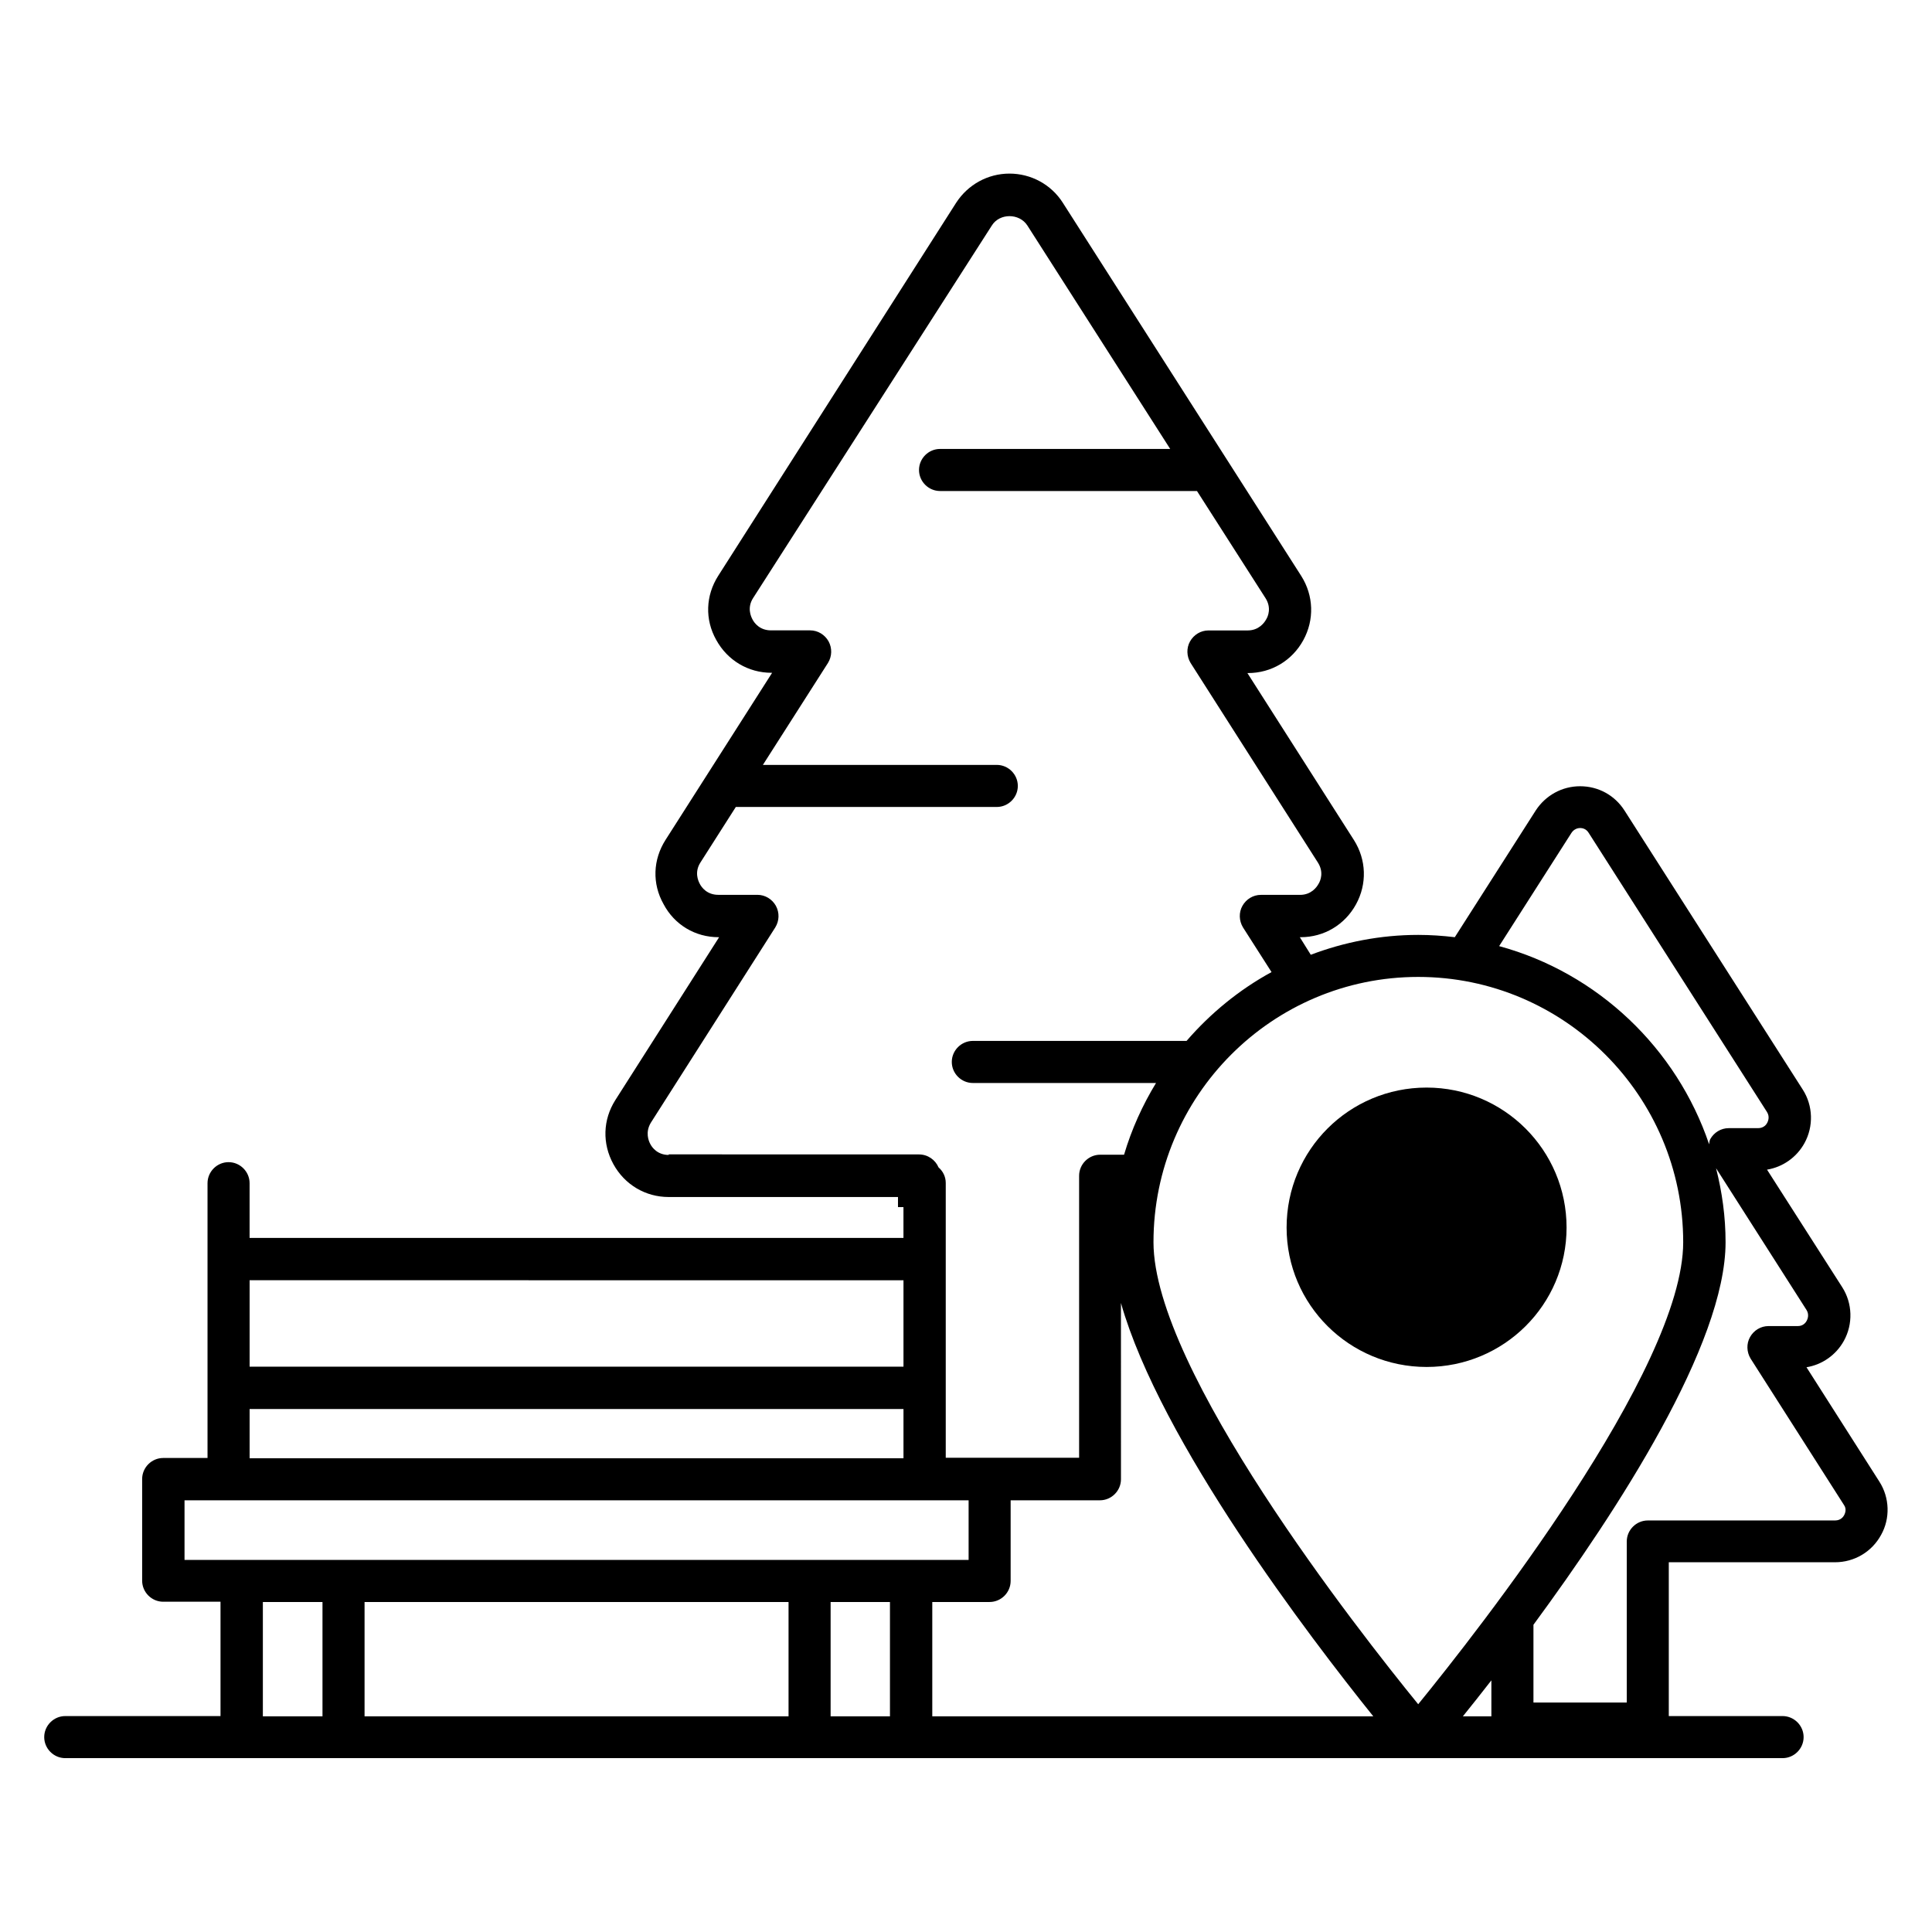
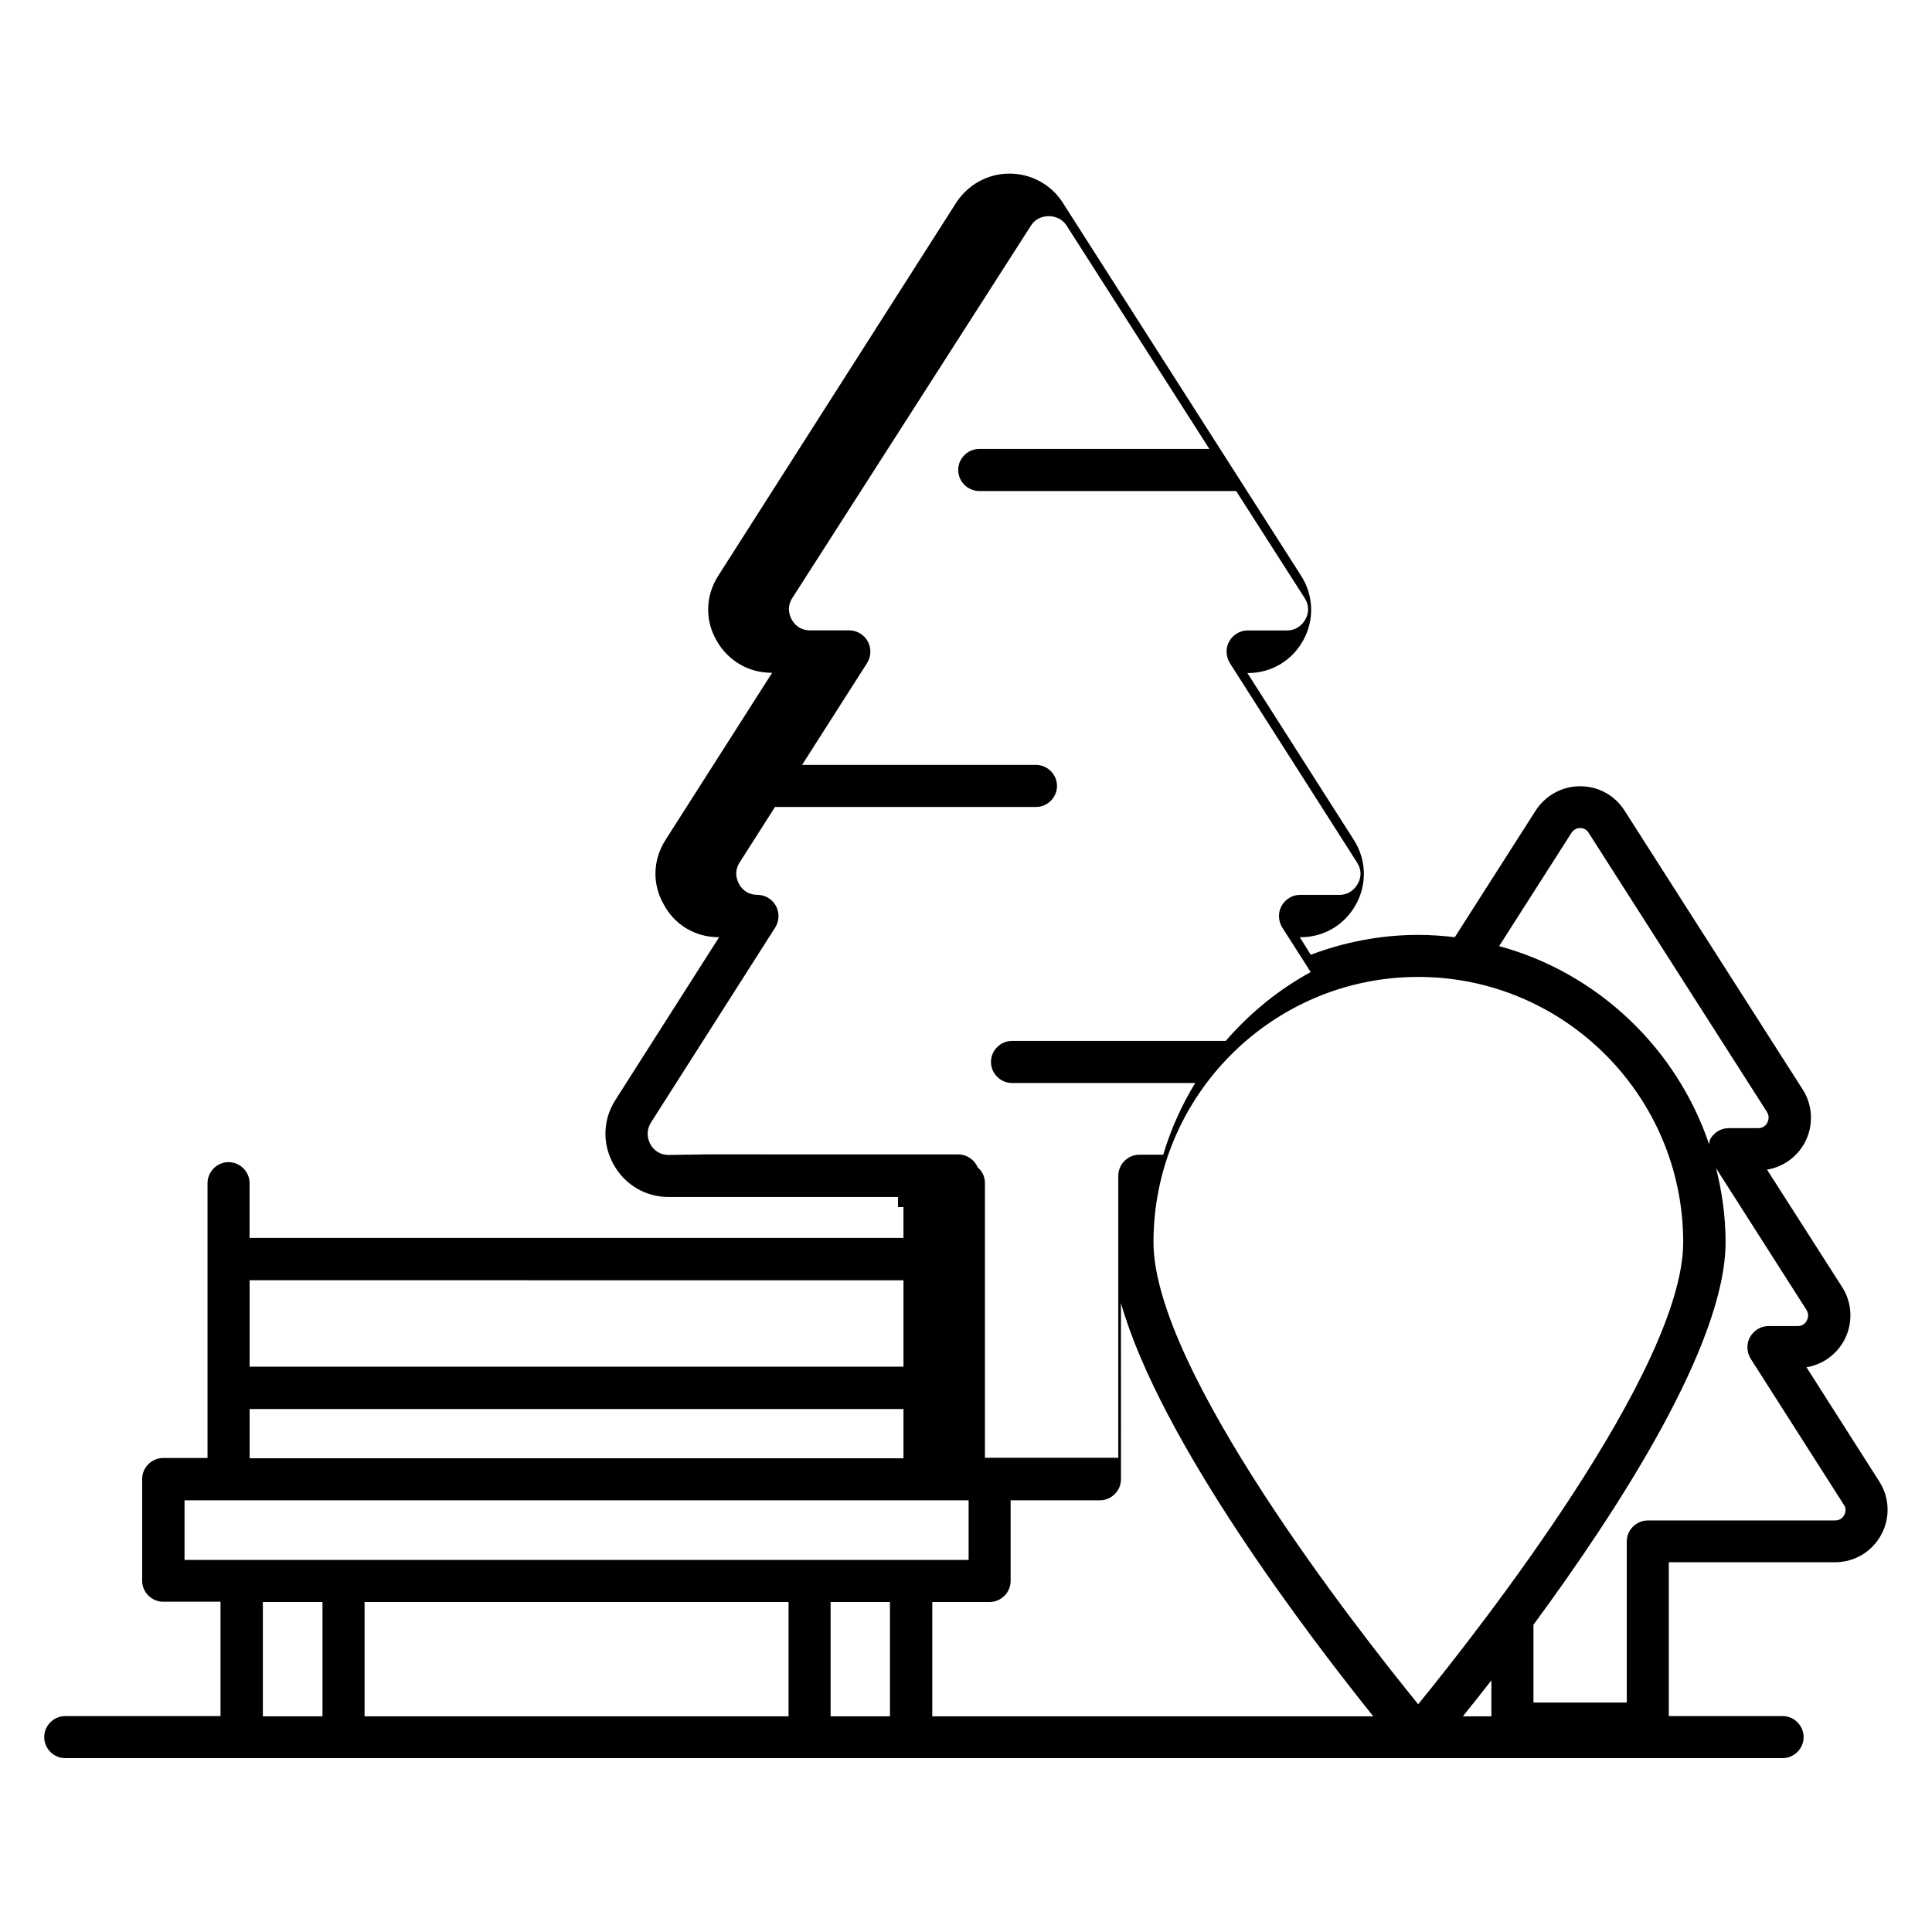
<svg xmlns="http://www.w3.org/2000/svg" fill="#000000" width="800px" height="800px" version="1.1" viewBox="144 144 512 512">
  <g>
-     <path d="m642.05 536.64-19.312-30.305c4.199-0.688 7.863-3.281 9.922-7.023 2.441-4.426 2.289-9.922-0.457-14.199l-19.922-31.145c4.199-0.688 7.863-3.281 9.922-7.023 2.441-4.426 2.289-9.922-0.457-14.199l-47.25-73.969c-2.594-4.047-6.945-6.414-11.754-6.414s-9.16 2.441-11.754 6.414l-21.453 33.59c-3.207-0.383-6.414-0.609-9.695-0.609-10 0-19.617 1.91-28.473 5.266l-2.902-4.656h0.23c6.184 0 11.68-3.281 14.656-8.703 2.977-5.418 2.75-11.832-0.535-17.023l-28.242-44.273h0.152c6.184 0 11.68-3.281 14.656-8.703 2.977-5.418 2.75-11.832-0.535-17.023l-63.203-98.926c-3.055-4.809-8.398-7.711-14.121-7.711-5.727 0-10.992 2.902-14.121 7.711l-63.055 98.855c-3.359 5.266-3.586 11.602-0.535 17.023 2.977 5.418 8.473 8.703 14.656 8.703h0.152l-28.242 44.273c-3.359 5.266-3.586 11.602-0.535 17.023 2.898 5.492 8.395 8.773 14.578 8.773h0.152l-27.48 43.129c-3.359 5.266-3.512 11.602-0.535 17.023 2.977 5.418 8.473 8.703 14.656 8.703h60.762v2.672h1.449v8.168h-173.28v-14.504c0-3.055-2.519-5.574-5.574-5.574s-5.574 2.519-5.574 5.574v72.824h-11.75c-3.055 0-5.574 2.519-5.574 5.574v26.945c0 3.055 2.519 5.574 5.574 5.574h15.191v30.305l-41.145-0.004c-3.055 0-5.574 2.519-5.574 5.574 0 3.055 2.519 5.574 5.574 5.574h455.11c3.055 0 5.574-2.519 5.574-5.574 0-3.055-2.519-5.574-5.574-5.574h-30.156v-40.762h44.047c5.113 0 9.77-2.75 12.215-7.25 2.441-4.352 2.289-9.848-0.461-14.125zm-81.602-171.91c0.688-1.07 1.754-1.297 2.289-1.297 0.535 0 1.602 0.152 2.289 1.297l47.25 73.969c0.762 1.223 0.305 2.367 0.078 2.824-0.23 0.457-0.918 1.449-2.441 1.449h-7.785c-2.062 0-3.894 1.145-4.887 2.902-0.23 0.457-0.23 0.918-0.305 1.375-8.625-25.496-29.543-45.418-55.648-52.52zm29.617 108.47c0 33.816-54.426 103.05-70.227 122.44-15.801-19.391-70.152-88.625-70.152-122.44 0-38.777 31.449-70.305 70.152-70.305s70.227 31.527 70.227 70.305zm-183.81 95.344c3.055 0 5.574-2.519 5.574-5.574v-21.375h23.664c3.055 0 5.574-2.519 5.574-5.574l-0.004-46.715c10.457 36.793 50.074 88.625 66.871 109.54l-116.87 0.004v-30.305zm-85.035-118.47c-2.977 0-4.426-1.984-4.887-2.902-0.457-0.84-1.375-3.129 0.152-5.648l32.977-51.754c1.07-1.754 1.145-3.894 0.152-5.727-0.992-1.754-2.824-2.902-4.887-2.902h-10.383c-2.977 0-4.426-1.984-4.887-2.902-0.457-0.84-1.449-3.129 0.152-5.648l9.391-14.734h69.16c3.055 0 5.574-2.519 5.574-5.574s-2.519-5.574-5.574-5.574h-61.984l17.25-27.023c1.07-1.754 1.145-3.894 0.152-5.727-0.992-1.754-2.824-2.902-4.887-2.902h-10.383c-2.977 0-4.426-1.984-4.887-2.902-0.457-0.84-1.449-3.129 0.152-5.648l63.289-98.762c2.062-3.281 7.25-3.281 9.391 0l37.863 59.234h-60.992c-3.055 0-5.574 2.519-5.574 5.574 0 3.055 2.519 5.574 5.574 5.574h68.09l18.168 28.398c1.602 2.519 0.688 4.809 0.152 5.648-0.457 0.84-1.91 2.902-4.887 2.902h-10.383c-2.062 0-3.894 1.145-4.887 2.902-0.992 1.754-0.918 3.969 0.152 5.727l33.738 52.898c1.602 2.519 0.688 4.809 0.152 5.648-0.457 0.84-1.91 2.902-4.887 2.902h-10.383c-2.062 0-3.894 1.145-4.887 2.902-0.992 1.754-0.918 3.969 0.152 5.727l7.559 11.832c-8.551 4.656-16.184 10.914-22.52 18.242h-56.641c-3.055 0-5.574 2.519-5.574 5.574 0 3.055 2.519 5.574 5.574 5.574h48.551c-3.586 5.879-6.488 12.289-8.473 19.008h-6.336c-3.055 0-5.574 2.519-5.574 5.574v74.73h-35.344v-72.824c0-1.68-0.762-3.129-1.91-4.121-0.84-1.984-2.824-3.434-5.191-3.434l-66.32-0.016zm62.211 33.207v22.902l-173.28-0.004v-22.902zm-173.28 34.121h173.28v13.055l-173.28-0.004zm-17.25 24.195h207.79v15.801l-207.79 0.004zm160.07 26.949v30.305h-112.36v-30.305zm-139.31 30.305v-30.305h15.801v30.305zm150.46 0v-30.305h15.727v30.305zm167.55 0c2.137-2.672 4.734-5.879 7.559-9.543v9.543zm101.07-53.359c-0.23 0.457-0.918 1.449-2.441 1.449h-49.617c-3.055 0-5.574 2.519-5.574 5.574v42.672h-24.73v-20.609c22.367-30.383 50.914-74.352 50.914-101.37 0-6.793-0.918-13.281-2.519-19.617l23.969 37.559c0.762 1.223 0.305 2.367 0.078 2.824-0.23 0.457-0.918 1.449-2.367 1.449h-7.785c-2.062 0-3.894 1.145-4.887 2.902-0.992 1.754-0.918 3.969 0.152 5.727l24.734 38.777c0.762 1.062 0.305 2.207 0.074 2.664z" />
-     <path d="m522.06 506.26c20.457 0 37.098-16.488 37.098-36.945 0-20.535-16.641-37.098-37.098-37.098-20.457 0-37.098 16.488-37.098 37.098 0 20.457 16.641 36.945 37.098 36.945z" />
+     <path d="m642.05 536.64-19.312-30.305c4.199-0.688 7.863-3.281 9.922-7.023 2.441-4.426 2.289-9.922-0.457-14.199l-19.922-31.145c4.199-0.688 7.863-3.281 9.922-7.023 2.441-4.426 2.289-9.922-0.457-14.199l-47.25-73.969c-2.594-4.047-6.945-6.414-11.754-6.414s-9.16 2.441-11.754 6.414l-21.453 33.59c-3.207-0.383-6.414-0.609-9.695-0.609-10 0-19.617 1.91-28.473 5.266l-2.902-4.656h0.23c6.184 0 11.68-3.281 14.656-8.703 2.977-5.418 2.75-11.832-0.535-17.023l-28.242-44.273h0.152c6.184 0 11.68-3.281 14.656-8.703 2.977-5.418 2.75-11.832-0.535-17.023l-63.203-98.926c-3.055-4.809-8.398-7.711-14.121-7.711-5.727 0-10.992 2.902-14.121 7.711l-63.055 98.855c-3.359 5.266-3.586 11.602-0.535 17.023 2.977 5.418 8.473 8.703 14.656 8.703h0.152l-28.242 44.273c-3.359 5.266-3.586 11.602-0.535 17.023 2.898 5.492 8.395 8.773 14.578 8.773h0.152l-27.48 43.129c-3.359 5.266-3.512 11.602-0.535 17.023 2.977 5.418 8.473 8.703 14.656 8.703h60.762v2.672h1.449v8.168h-173.28v-14.504c0-3.055-2.519-5.574-5.574-5.574s-5.574 2.519-5.574 5.574v72.824h-11.75c-3.055 0-5.574 2.519-5.574 5.574v26.945c0 3.055 2.519 5.574 5.574 5.574h15.191v30.305l-41.145-0.004c-3.055 0-5.574 2.519-5.574 5.574 0 3.055 2.519 5.574 5.574 5.574h455.11c3.055 0 5.574-2.519 5.574-5.574 0-3.055-2.519-5.574-5.574-5.574h-30.156v-40.762h44.047c5.113 0 9.77-2.75 12.215-7.25 2.441-4.352 2.289-9.848-0.461-14.125zm-81.602-171.91c0.688-1.07 1.754-1.297 2.289-1.297 0.535 0 1.602 0.152 2.289 1.297l47.25 73.969c0.762 1.223 0.305 2.367 0.078 2.824-0.23 0.457-0.918 1.449-2.441 1.449h-7.785c-2.062 0-3.894 1.145-4.887 2.902-0.23 0.457-0.23 0.918-0.305 1.375-8.625-25.496-29.543-45.418-55.648-52.52zm29.617 108.47c0 33.816-54.426 103.05-70.227 122.44-15.801-19.391-70.152-88.625-70.152-122.44 0-38.777 31.449-70.305 70.152-70.305s70.227 31.527 70.227 70.305zm-183.81 95.344c3.055 0 5.574-2.519 5.574-5.574v-21.375h23.664c3.055 0 5.574-2.519 5.574-5.574l-0.004-46.715c10.457 36.793 50.074 88.625 66.871 109.54l-116.87 0.004v-30.305zm-85.035-118.47c-2.977 0-4.426-1.984-4.887-2.902-0.457-0.84-1.375-3.129 0.152-5.648l32.977-51.754c1.07-1.754 1.145-3.894 0.152-5.727-0.992-1.754-2.824-2.902-4.887-2.902c-2.977 0-4.426-1.984-4.887-2.902-0.457-0.84-1.449-3.129 0.152-5.648l9.391-14.734h69.16c3.055 0 5.574-2.519 5.574-5.574s-2.519-5.574-5.574-5.574h-61.984l17.25-27.023c1.07-1.754 1.145-3.894 0.152-5.727-0.992-1.754-2.824-2.902-4.887-2.902h-10.383c-2.977 0-4.426-1.984-4.887-2.902-0.457-0.84-1.449-3.129 0.152-5.648l63.289-98.762c2.062-3.281 7.25-3.281 9.391 0l37.863 59.234h-60.992c-3.055 0-5.574 2.519-5.574 5.574 0 3.055 2.519 5.574 5.574 5.574h68.09l18.168 28.398c1.602 2.519 0.688 4.809 0.152 5.648-0.457 0.84-1.91 2.902-4.887 2.902h-10.383c-2.062 0-3.894 1.145-4.887 2.902-0.992 1.754-0.918 3.969 0.152 5.727l33.738 52.898c1.602 2.519 0.688 4.809 0.152 5.648-0.457 0.84-1.91 2.902-4.887 2.902h-10.383c-2.062 0-3.894 1.145-4.887 2.902-0.992 1.754-0.918 3.969 0.152 5.727l7.559 11.832c-8.551 4.656-16.184 10.914-22.52 18.242h-56.641c-3.055 0-5.574 2.519-5.574 5.574 0 3.055 2.519 5.574 5.574 5.574h48.551c-3.586 5.879-6.488 12.289-8.473 19.008h-6.336c-3.055 0-5.574 2.519-5.574 5.574v74.73h-35.344v-72.824c0-1.68-0.762-3.129-1.91-4.121-0.84-1.984-2.824-3.434-5.191-3.434l-66.32-0.016zm62.211 33.207v22.902l-173.28-0.004v-22.902zm-173.28 34.121h173.28v13.055l-173.28-0.004zm-17.25 24.195h207.79v15.801l-207.79 0.004zm160.07 26.949v30.305h-112.36v-30.305zm-139.31 30.305v-30.305h15.801v30.305zm150.46 0v-30.305h15.727v30.305zm167.55 0c2.137-2.672 4.734-5.879 7.559-9.543v9.543zm101.07-53.359c-0.23 0.457-0.918 1.449-2.441 1.449h-49.617c-3.055 0-5.574 2.519-5.574 5.574v42.672h-24.73v-20.609c22.367-30.383 50.914-74.352 50.914-101.37 0-6.793-0.918-13.281-2.519-19.617l23.969 37.559c0.762 1.223 0.305 2.367 0.078 2.824-0.23 0.457-0.918 1.449-2.367 1.449h-7.785c-2.062 0-3.894 1.145-4.887 2.902-0.992 1.754-0.918 3.969 0.152 5.727l24.734 38.777c0.762 1.062 0.305 2.207 0.074 2.664z" />
  </g>
</svg>